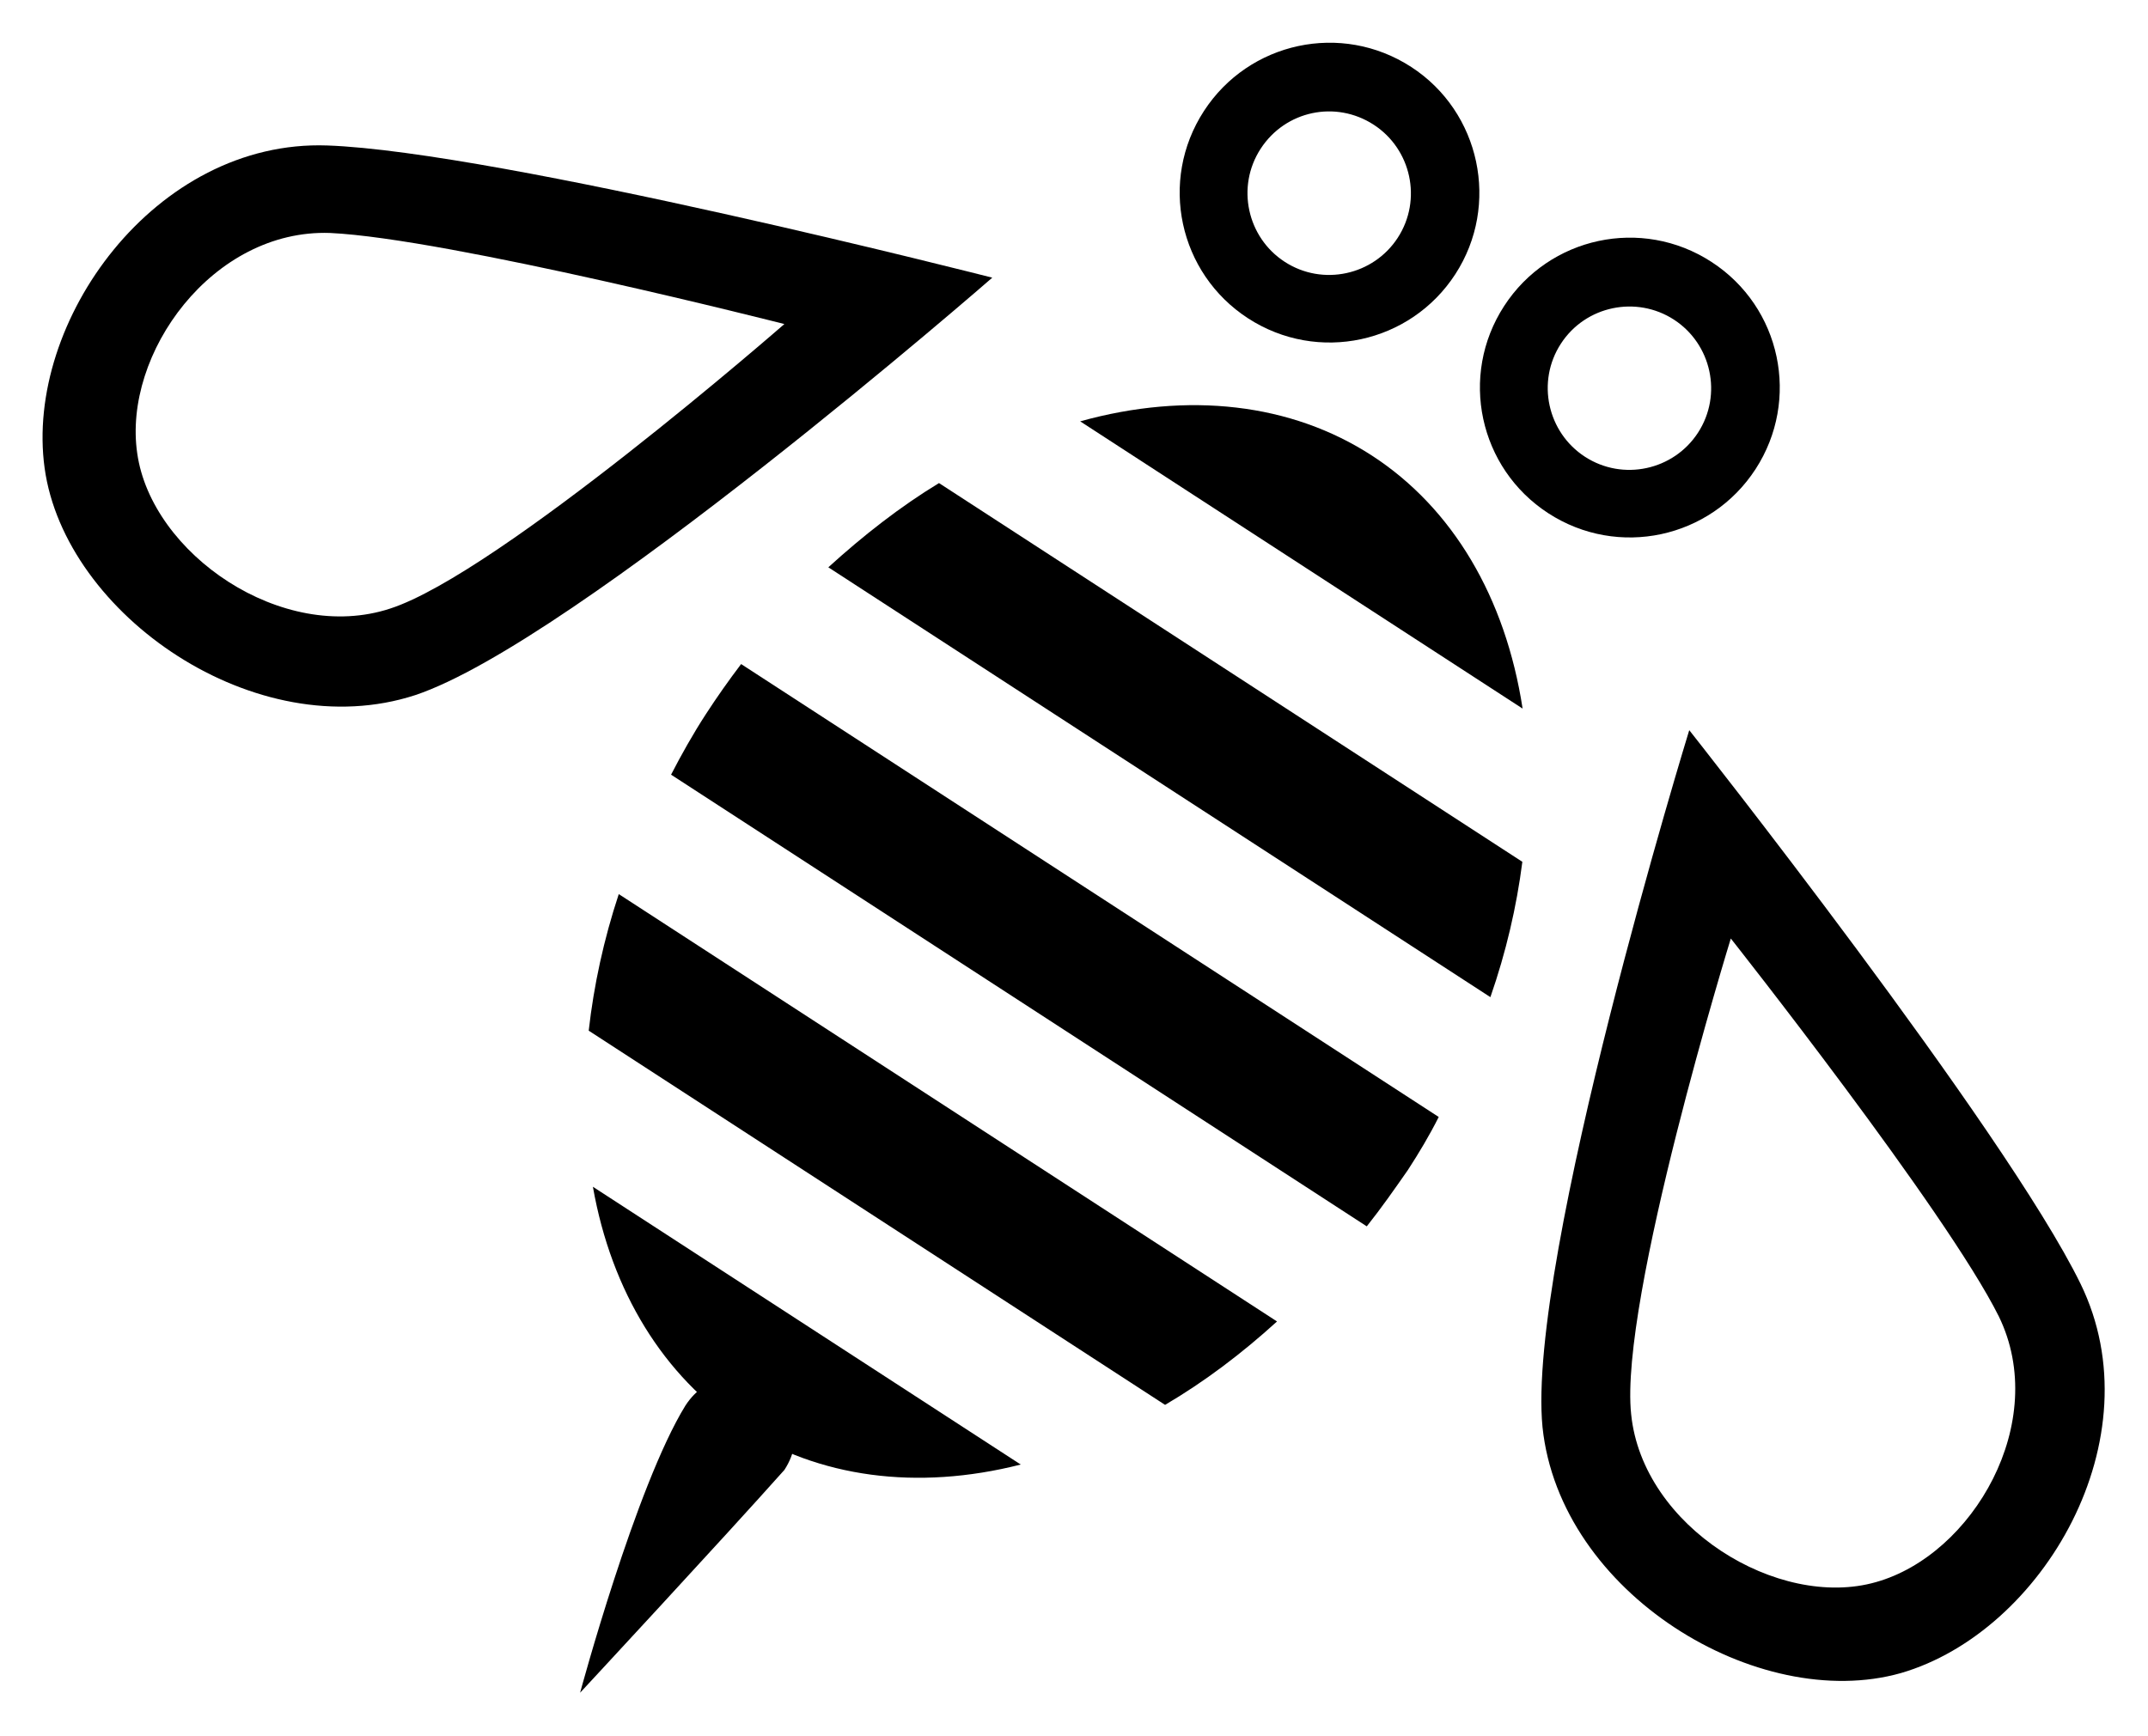
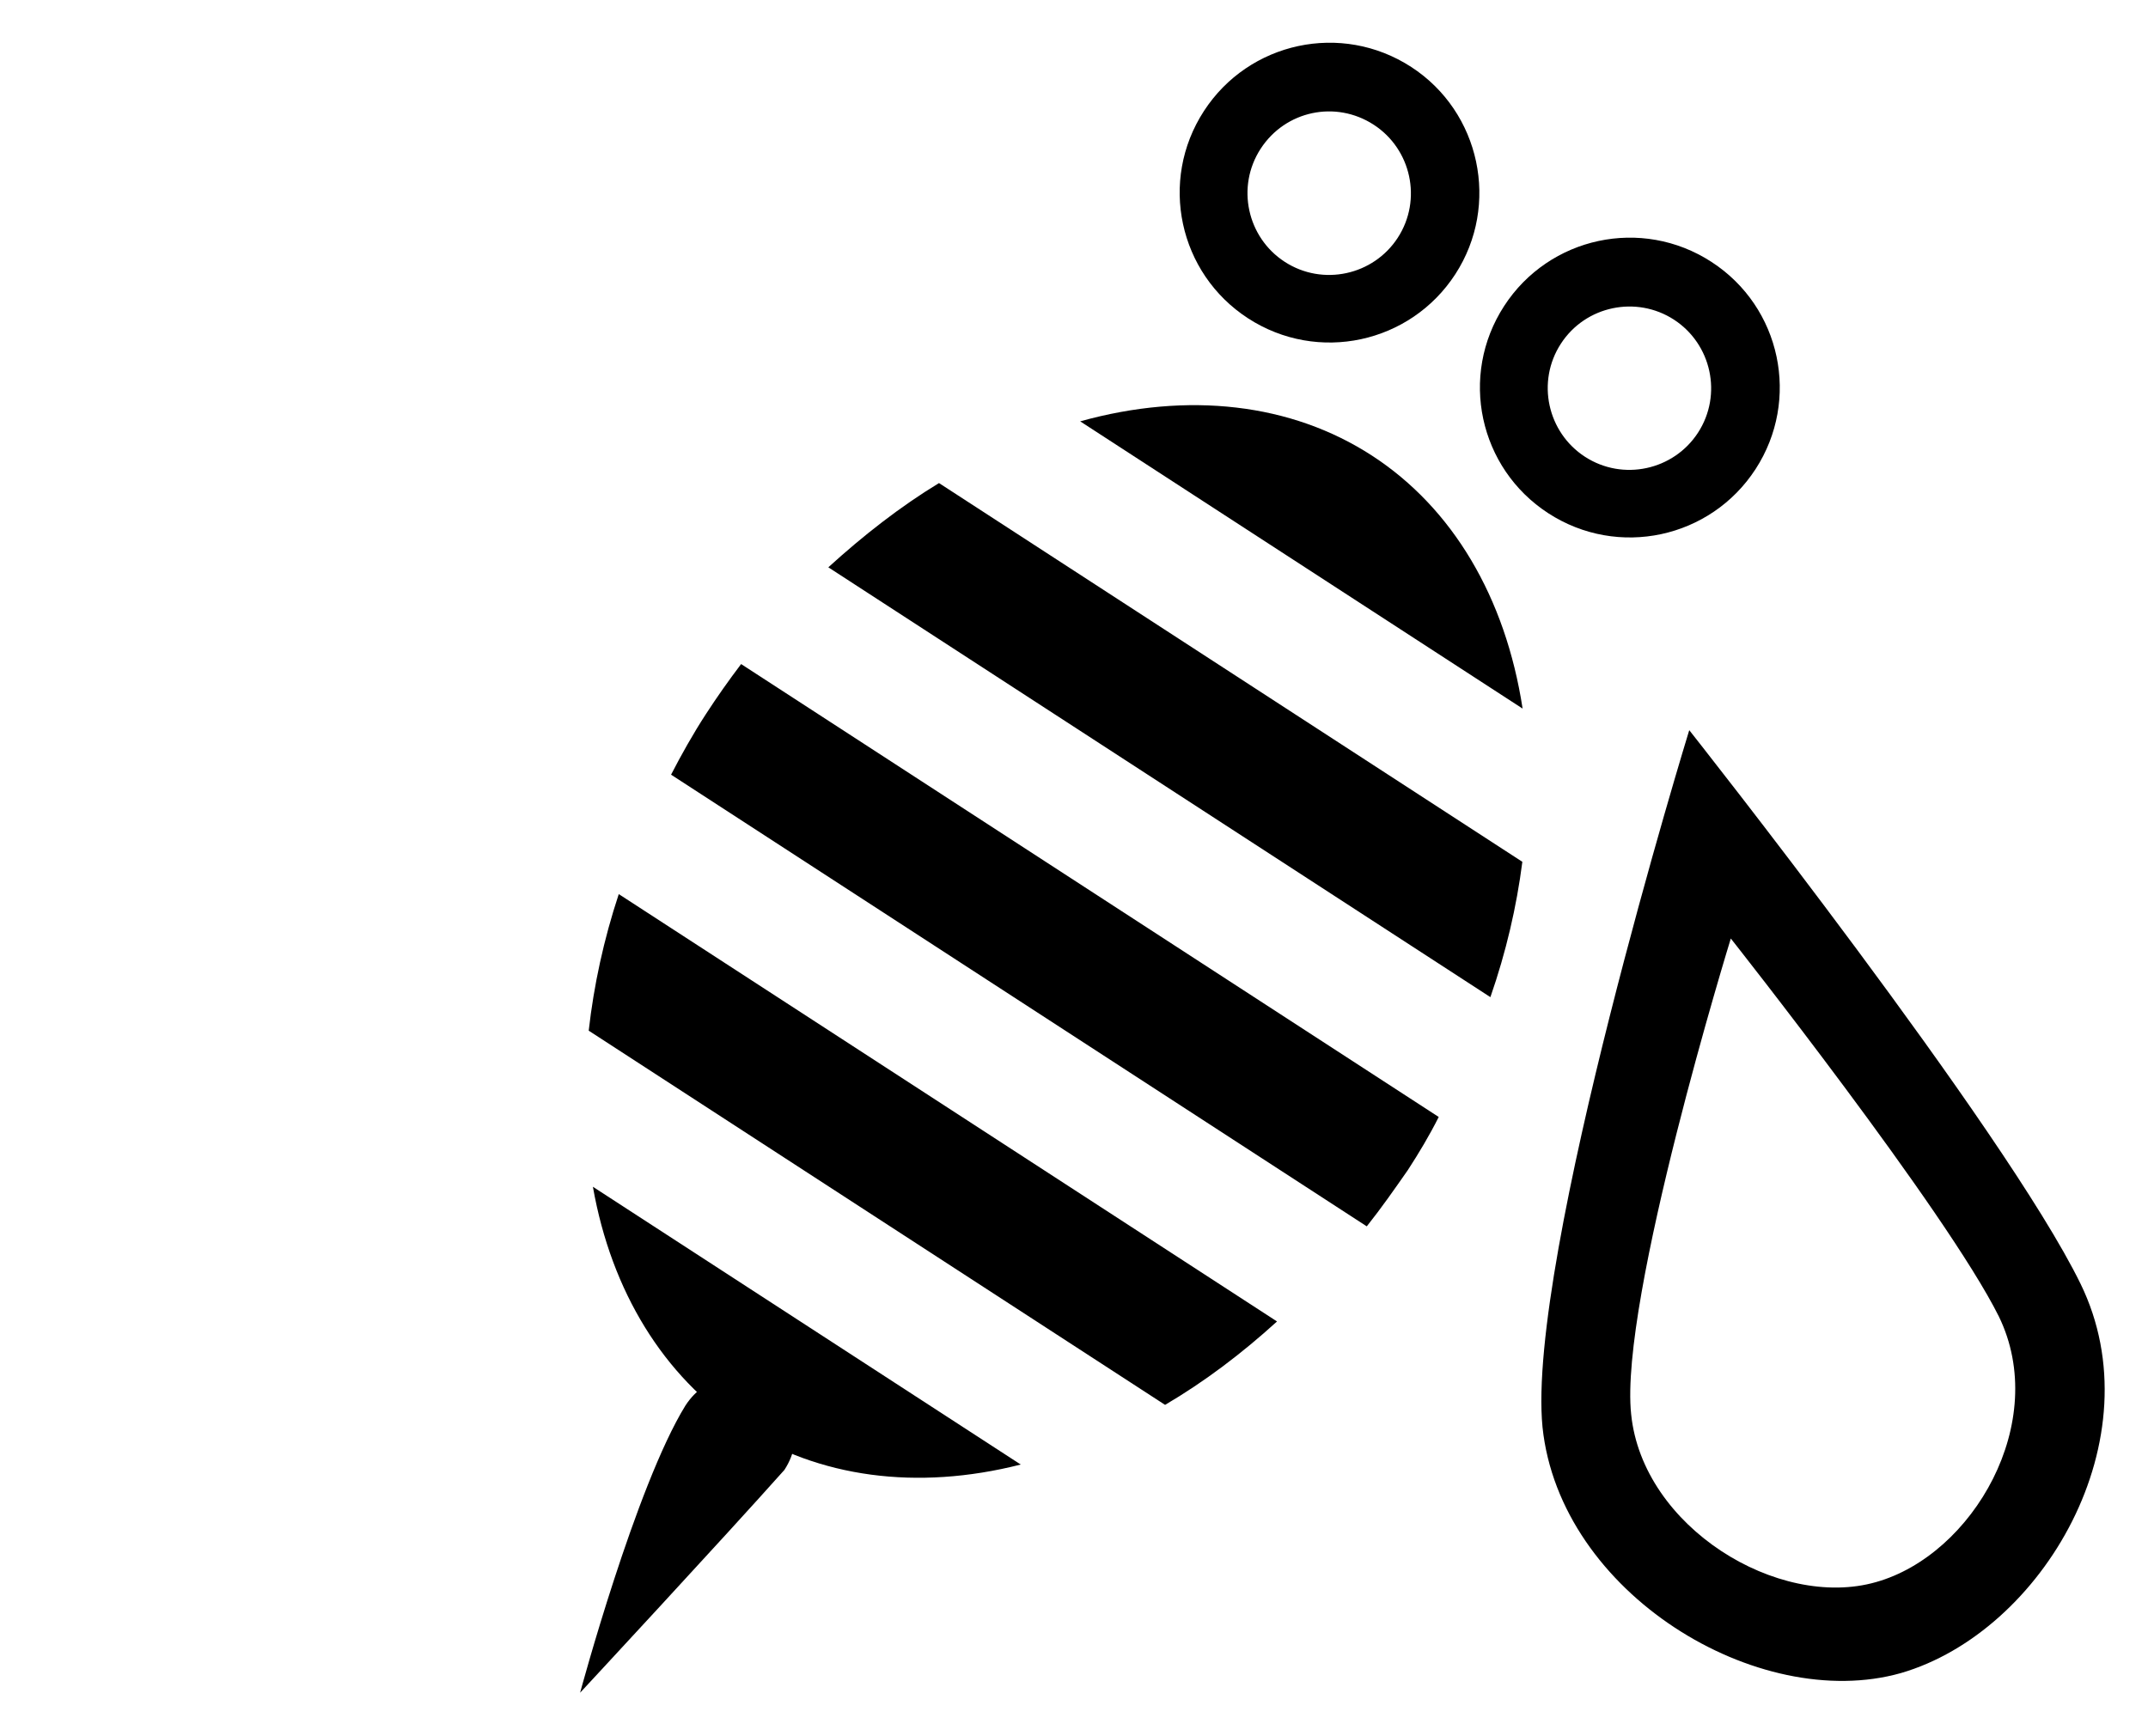
<svg xmlns="http://www.w3.org/2000/svg" xmlns:ns1="http://www.inkscape.org/namespaces/inkscape" xmlns:ns2="http://sodipodi.sourceforge.net/DTD/sodipodi-0.dtd" version="1.1" id="svg8" ns1:version="0.92.0 r15299" ns2:docname="minimal bumble bee for ocal.svg" x="0px" y="0px" viewBox="0 0 283.8 229.4" style="enable-background:new 0 0 283.8 229.4;" xml:space="preserve">
  <title id="title5617">Minimal Bumblebee</title>
  <ns2:namedview bordercolor="#666666" borderopacity="1.0" fit-margin-bottom="2" fit-margin-left="2" fit-margin-right="2" fit-margin-top="2" id="base" ns1:current-layer="layer1" ns1:cx="175.31278" ns1:cy="142.64904" ns1:document-units="mm" ns1:pageopacity="0.0" ns1:pageshadow="2" ns1:window-height="542" ns1:window-maximized="0" ns1:window-width="1010" ns1:window-x="1530" ns1:window-y="111" ns1:zoom="1" pagecolor="#ffffff" showgrid="false">
	</ns2:namedview>
  <g id="layer1" transform="translate(-204.812,-161.487)" ns1:groupmode="layer" ns1:label="Layer 1">
    <g id="g5557-2" transform="rotate(33,205.744,525.547)">
      <g id="g5543-3" transform="translate(-1.423)">
        <path id="path5306-6" ns1:connector-curvature="0" d="M169.3,126.6c-11,0-19.8,8.9-19.8,19.8c0,11,8.9,19.8,19.8,19.8     c11,0,19.8-8.9,19.8-19.8c0,0,0,0,0,0C189.1,135.5,180.2,126.6,169.3,126.6C169.3,126.6,169.3,126.6,169.3,126.6z M169.3,135.7     c5.9,0,10.8,4.8,10.8,10.8c0,0,0,0,0,0c0,5.9-4.8,10.8-10.8,10.8c0,0,0,0,0,0c-5.9,0-10.8-4.8-10.8-10.8     C158.5,140.5,163.3,135.7,169.3,135.7z" />
        <path id="path5306-3-5" ns1:connector-curvature="0" d="M216.6,126.6c-11,0-19.8,8.9-19.8,19.8c0,11,8.9,19.8,19.8,19.8     c11,0,19.8-8.9,19.8-19.8c0,0,0,0,0,0C236.4,135.5,227.6,126.6,216.6,126.6C216.6,126.6,216.6,126.6,216.6,126.6z M216.6,135.7     c5.9,0,10.8,4.8,10.8,10.8c0,0,0,0,0,0c0,5.9-4.8,10.8-10.8,10.8c0,0,0,0,0,0c-5.9,0-10.8-4.8-10.8-10.8     C205.8,140.5,210.7,135.7,216.6,135.7z" />
      </g>
      <g id="g5361-5" transform="translate(-0.581)">
-         <path id="path5341-6" ns1:connector-curvature="0" d="M137.2,180.1c0,0-63.7,21.5-83.2,33.2c-19.5,11.7-20.9,41.3-8.1,56.1     s43.5,15.7,57.4-1.5C117.1,250.6,137.2,180.1,137.2,180.1L137.2,180.1z M117.5,200.2c0,0-13.7,48.2-23.2,59.9     c-9.4,11.7-30.4,11.1-39.2,1c-8.8-10-7.8-30.3,5.5-38.3C74.1,214.9,117.5,200.2,117.5,200.2z" />
        <path id="path5341-0-4" ns1:connector-curvature="0" d="M247,180.1c0,0,63.7,21.5,83.2,33.2c19.5,11.7,20.9,41.3,8.1,56.1     c-12.9,14.7-43.5,15.7-57.4-1.5C267.1,250.6,247,180.1,247,180.1L247,180.1z M266.6,200.2c0,0,13.7,48.2,23.2,59.9     c9.4,11.7,30.4,11.1,39.2,1c8.8-10,7.8-30.3-5.5-38.3C310.1,214.9,266.6,200.2,266.6,200.2z" />
      </g>
      <path id="path5400-57" ns1:connector-curvature="0" d="M191.5,172.5c-12.7,0-25,6.1-34.8,17.2l69.7,0    C216.5,178.6,204.2,172.5,191.5,172.5z M145.5,206.7c-2.6,5.4-4.6,11.2-6.2,17.3l104.3,0c-1.5-6.1-3.6-11.9-6.2-17.3L145.5,206.7z     M136.6,241c-0.2,2.7-0.3,5.4-0.3,8.1c0,3.1,0.2,6.2,0.5,9.2l109.6,0c0.3-3.1,0.4-6.2,0.5-9.2c0-2.7-0.1-5.4-0.4-8.1L136.6,241z     M139.6,275.3c1.6,6.1,3.8,11.9,6.5,17.3l90.8,0c2.7-5.4,4.8-11.2,6.4-17.3L139.6,275.3z M157.8,309.6c9.6,10.3,21.5,15.9,33.7,16    c12.2,0,24.1-5.6,33.7-16H157.8z" />
      <path id="path5545-4" ns1:connector-curvature="0" ns2:nodetypes="cccc" d="M192.8,366.6c0,0-8.7-26.9-9-39.4    c0-10.4,15.6-10.4,15.6,0C197.6,339,192.8,366.6,192.8,366.6z" />
    </g>
  </g>
</svg>